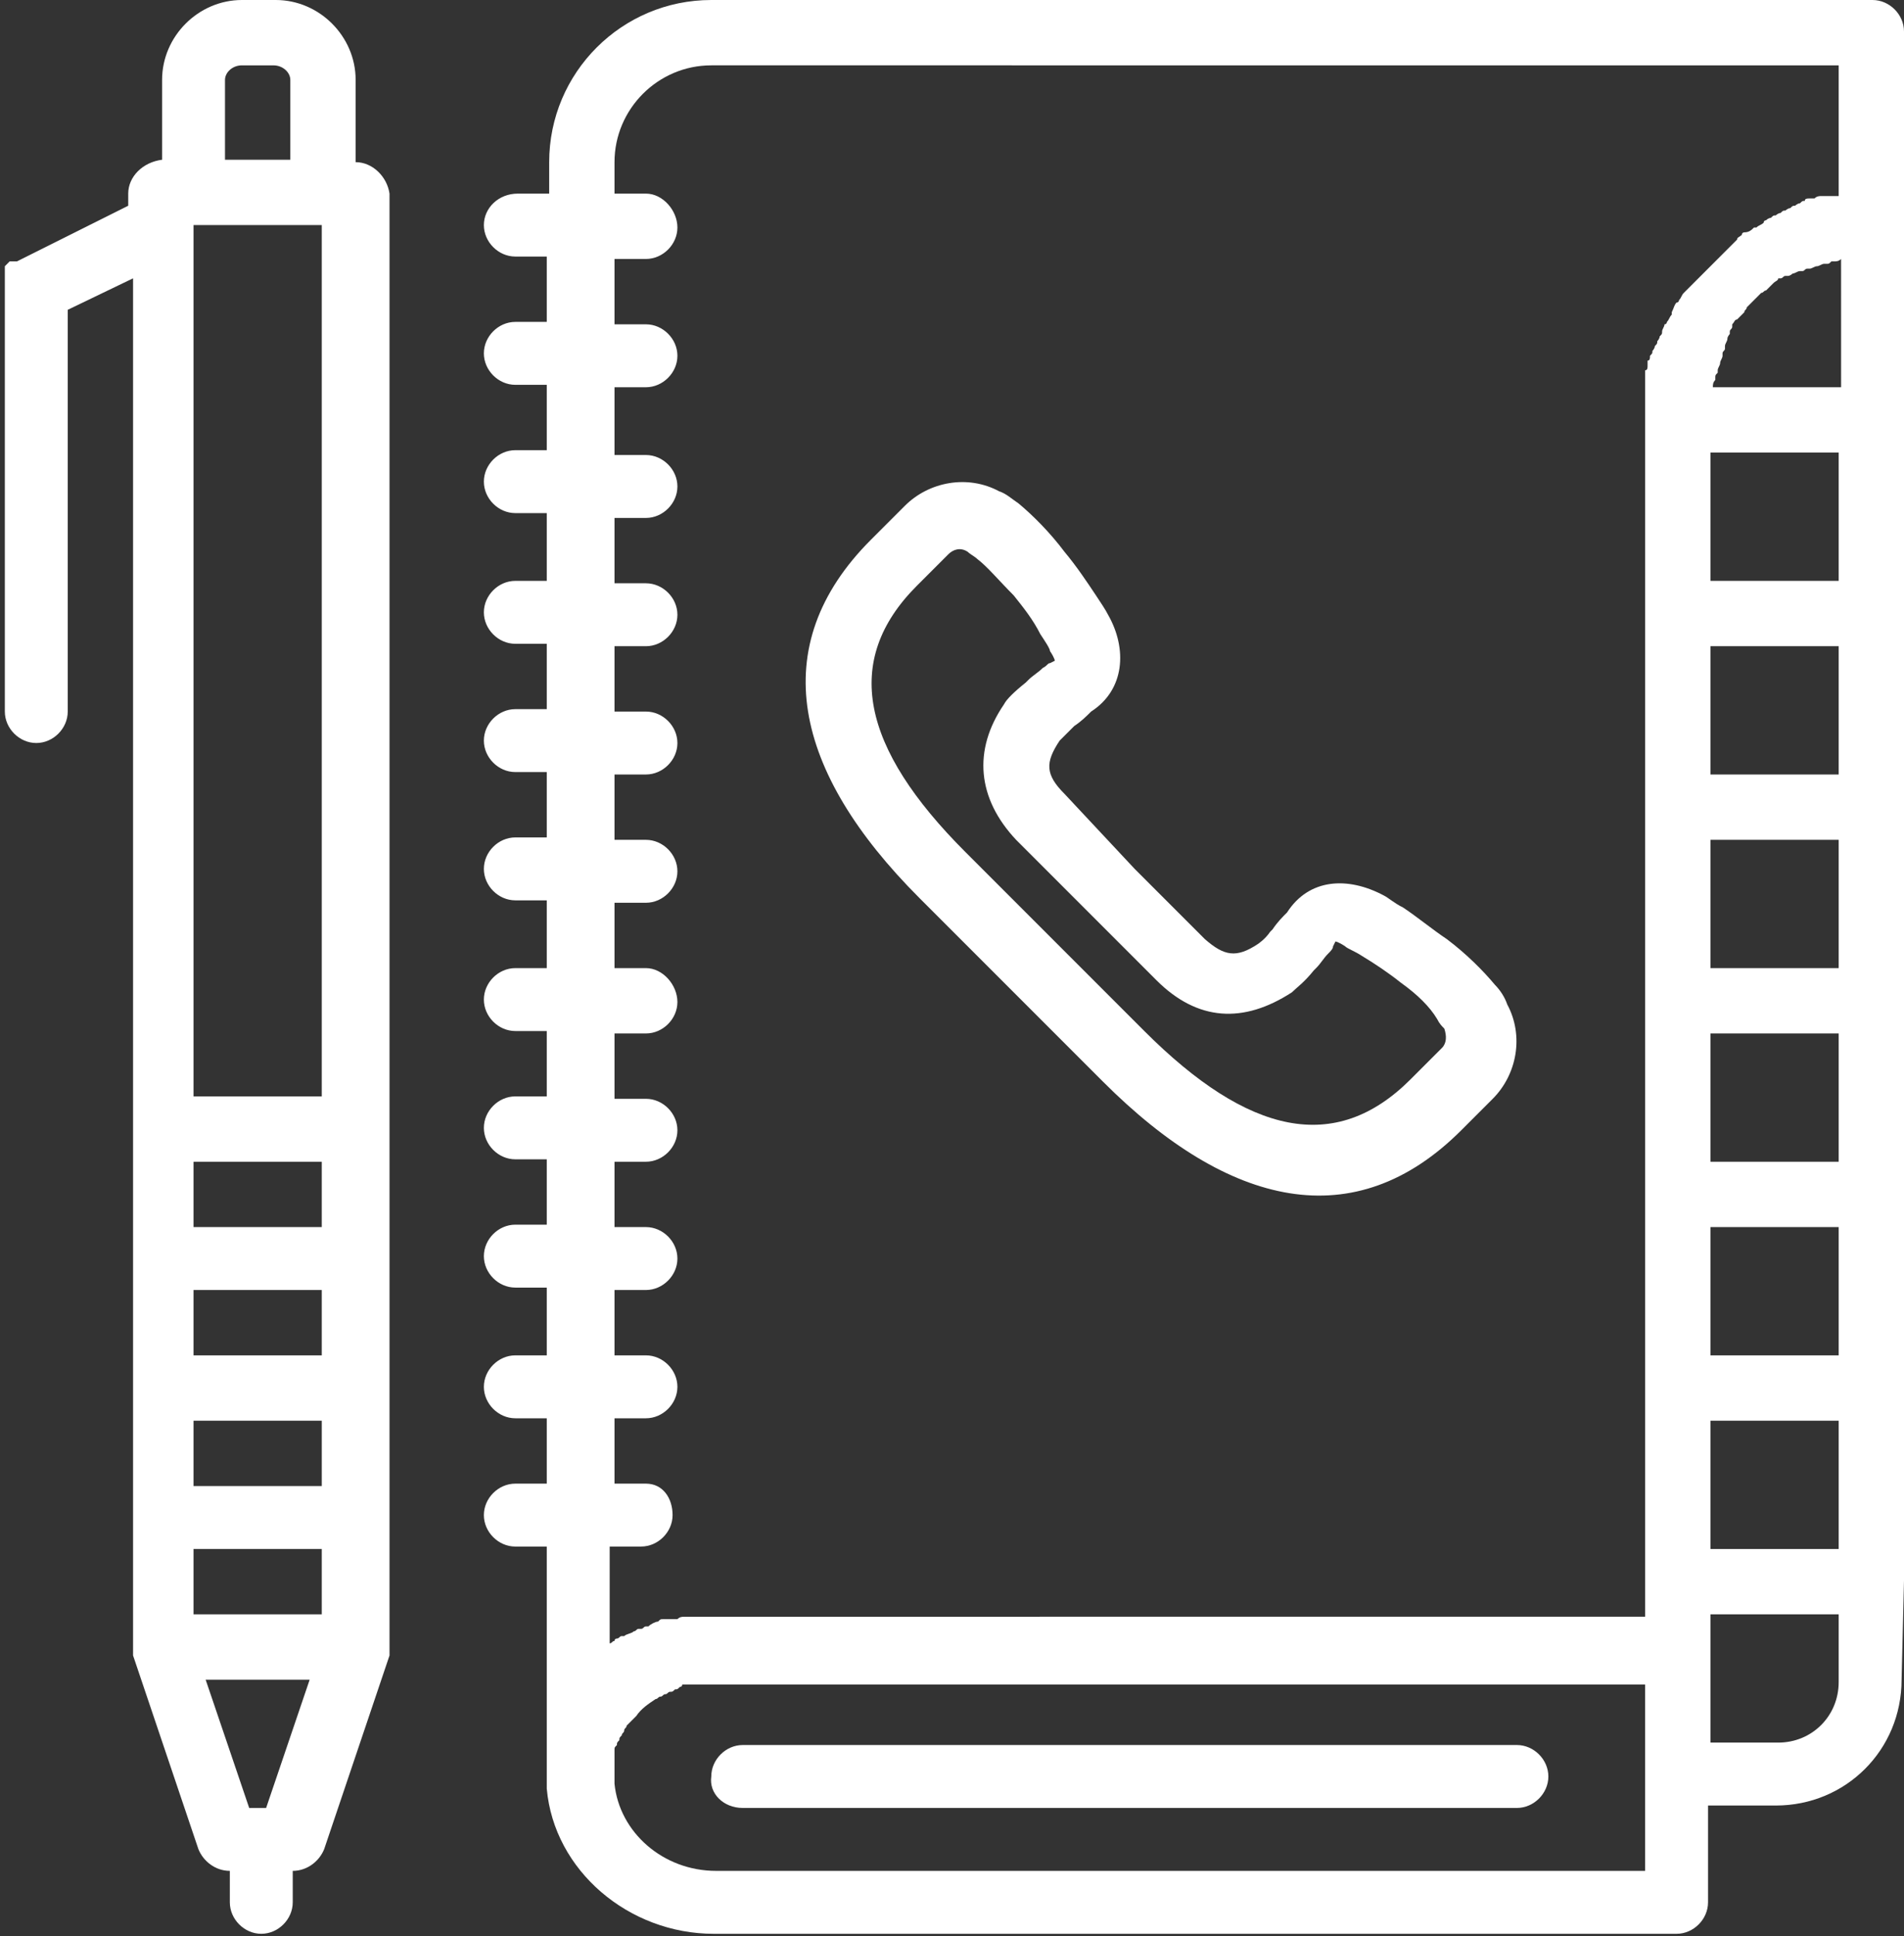
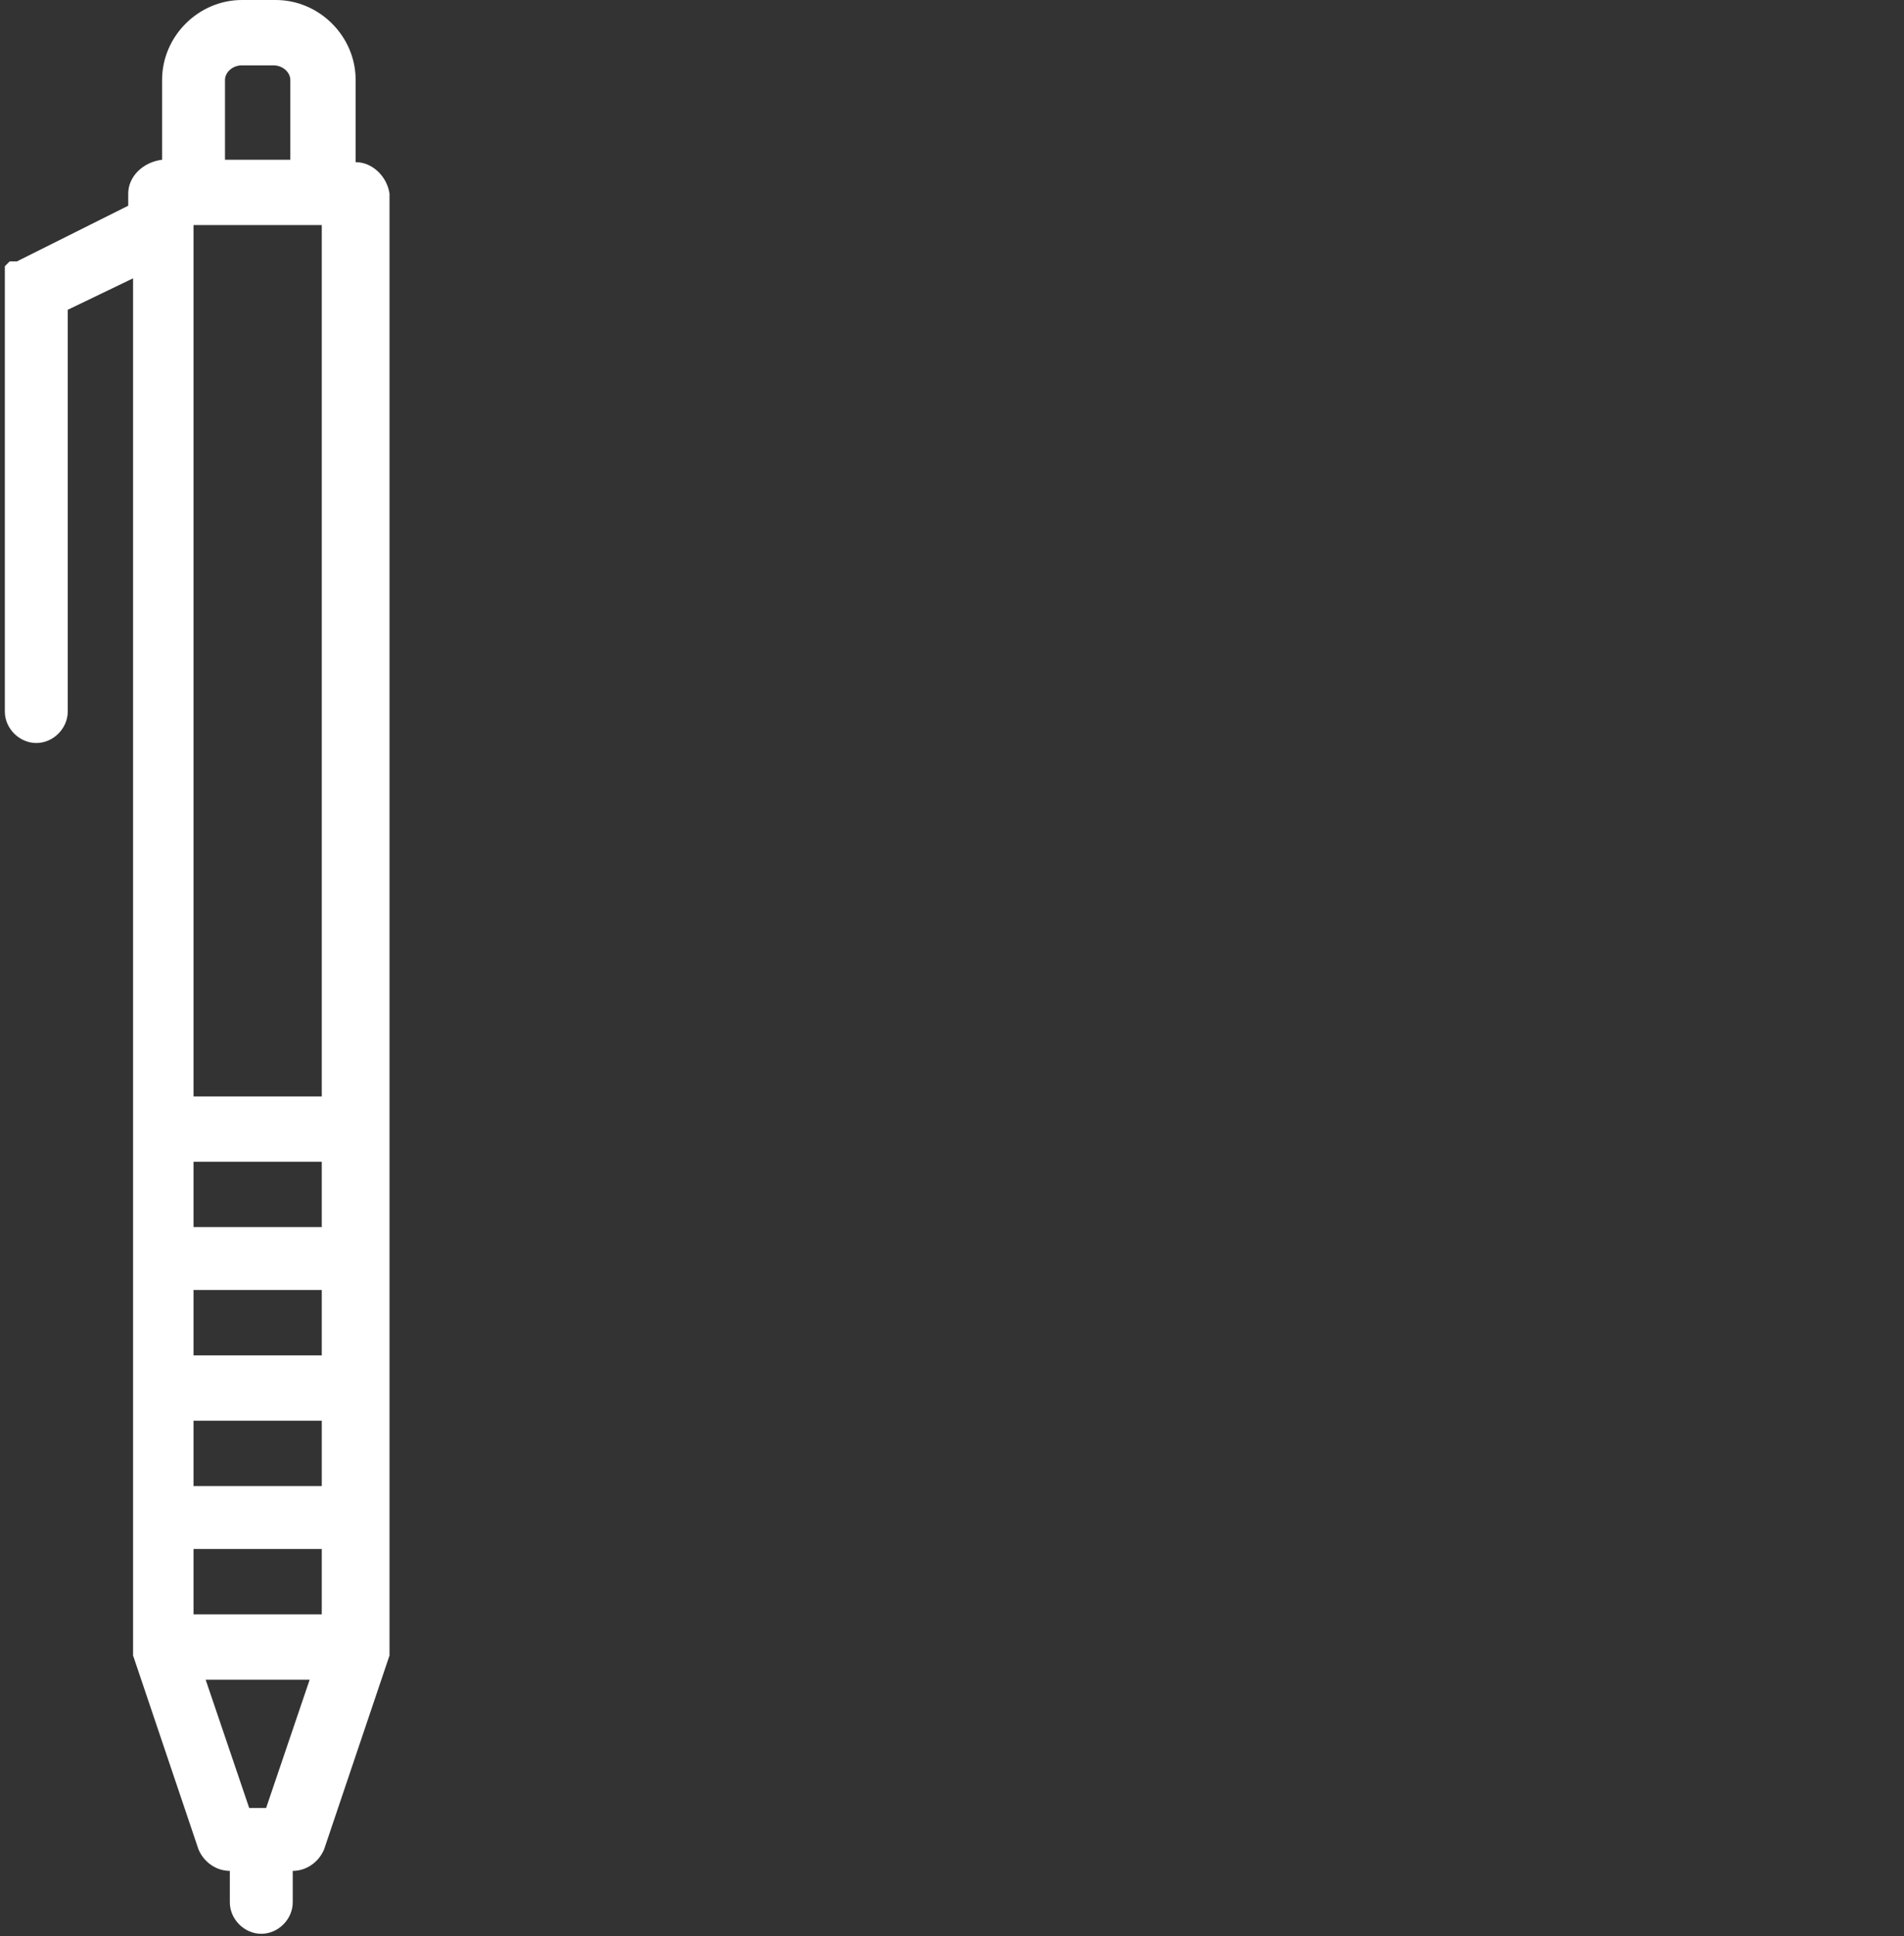
<svg xmlns="http://www.w3.org/2000/svg" version="1.1" id="Layer_1" x="0px" y="0px" viewBox="0 0 78.7 80" style="enable-background:new 0 0 78.7 80;" xml:space="preserve">
  <rect x="0" y="0" width="78.7" height="80" fill="#333333" stroke="none" />
  <style type="text/css">
	.st0{fill:#FFFFFF;}
</style>
  <g>
    <g>
      <g>
-         <path class="st0" d="M30.7,74.7h32c0.7,0,1.3-0.6,1.3-1.3c0-0.7-0.6-1.3-1.3-1.3h-32c-0.7,0-1.3,0.6-1.3,1.3     C29.3,74.1,29.9,74.7,30.7,74.7z" />
-         <path class="st0" d="M78.7,65.3v-8v-8v-8v-8v-8v-8v-8v-8c0-0.7-0.6-1.3-1.3-1.3h-48c-3.7,0-6.7,3-6.7,6.7V8h-1.3     C20.6,8,20,8.6,20,9.3c0,0.7,0.6,1.3,1.3,1.3h1.3v2.7h-1.3c-0.7,0-1.3,0.6-1.3,1.3c0,0.7,0.6,1.3,1.3,1.3h1.3v2.7h-1.3     c-0.7,0-1.3,0.6-1.3,1.3c0,0.7,0.6,1.3,1.3,1.3h1.3V24h-1.3c-0.7,0-1.3,0.6-1.3,1.3s0.6,1.3,1.3,1.3h1.3v2.7h-1.3     c-0.7,0-1.3,0.6-1.3,1.3c0,0.7,0.6,1.3,1.3,1.3h1.3v2.7h-1.3c-0.7,0-1.3,0.6-1.3,1.3c0,0.7,0.6,1.3,1.3,1.3h1.3V40h-1.3     c-0.7,0-1.3,0.6-1.3,1.3c0,0.7,0.6,1.3,1.3,1.3h1.3v2.7h-1.3c-0.7,0-1.3,0.6-1.3,1.3c0,0.7,0.6,1.3,1.3,1.3h1.3v2.7h-1.3     c-0.7,0-1.3,0.6-1.3,1.3c0,0.7,0.6,1.3,1.3,1.3h1.3V56h-1.3c-0.7,0-1.3,0.6-1.3,1.3s0.6,1.3,1.3,1.3h1.3v2.7h-1.3     c-0.7,0-1.3,0.6-1.3,1.3c0,0.7,0.6,1.3,1.3,1.3h1.3v9.3c0,0,0,0,0,0.1c0,0.2,0,0.4,0,0.6c0.3,3.4,3.4,6,6.9,6h39.8     c0.7,0,1.3-0.6,1.3-1.3v-4h2.8c2.9,0,5.2-2.3,5.2-5.2L78.7,65.3C78.7,65.3,78.7,65.3,78.7,65.3z M70.8,16c0-0.1,0-0.2,0.1-0.3     c0,0,0-0.1,0-0.1c0-0.1,0-0.1,0.1-0.2c0,0,0-0.1,0-0.1c0-0.1,0.1-0.2,0.1-0.3c0,0,0,0,0,0c0-0.1,0.1-0.2,0.1-0.3c0,0,0-0.1,0-0.1     c0-0.1,0.1-0.1,0.1-0.2c0,0,0-0.1,0-0.1c0-0.1,0.1-0.2,0.1-0.3c0,0,0,0,0,0c0-0.1,0.1-0.2,0.1-0.2c0,0,0,0,0-0.1     c0-0.1,0.1-0.1,0.1-0.2c0,0,0,0,0-0.1c0.1-0.1,0.1-0.2,0.2-0.2c0,0,0,0,0,0c0.1-0.1,0.1-0.1,0.2-0.2c0,0,0,0,0.1-0.1     c0-0.1,0.1-0.1,0.1-0.2c0,0,0,0,0.1-0.1c0.1-0.1,0.3-0.3,0.4-0.4c0,0,0,0,0.1-0.1c0.1,0,0.1-0.1,0.2-0.1c0,0,0,0,0.1-0.1     c0.1-0.1,0.1-0.1,0.2-0.2c0,0,0,0,0,0c0.1-0.1,0.2-0.1,0.2-0.2c0,0,0,0,0.1,0c0.1,0,0.1-0.1,0.2-0.1c0,0,0,0,0.1,0     c0.1,0,0.2-0.1,0.2-0.1c0,0,0,0,0,0c0.1,0,0.2-0.1,0.3-0.1c0,0,0.1,0,0.1,0c0.1,0,0.1-0.1,0.2-0.1c0,0,0.1,0,0.1,0     c0.1,0,0.2-0.1,0.3-0.1c0,0,0,0,0,0c0.1,0,0.2-0.1,0.3-0.1c0,0,0.1,0,0.1,0c0.1,0,0.1,0,0.2-0.1c0,0,0.1,0,0.1,0     c0.1,0,0.2,0,0.3-0.1c0,0,0,0,0,0c0,0,0,0,0,0V16L70.8,16C70.8,16,70.8,16,70.8,16C70.8,16,70.8,16,70.8,16z M76,18.7V24h-5.3     v-5.3L76,18.7z M76,32h-5.3v-5.3H76V32z M76,40h-5.3v-5.3H76V40z M76,48h-5.3v-5.3H76V48z M70.7,50.7H76V56h-5.3V50.7z      M70.7,58.7H76V64h-5.3V58.7z M26.7,61.3h-1.3v-2.7h1.3c0.7,0,1.3-0.6,1.3-1.3S27.4,56,26.7,56h-1.3v-2.7h1.3     c0.7,0,1.3-0.6,1.3-1.3c0-0.7-0.6-1.3-1.3-1.3h-1.3V48h1.3c0.7,0,1.3-0.6,1.3-1.3c0-0.7-0.6-1.3-1.3-1.3h-1.3v-2.7h1.3     c0.7,0,1.3-0.6,1.3-1.3S27.4,40,26.7,40h-1.3v-2.7h1.3c0.7,0,1.3-0.6,1.3-1.3c0-0.7-0.6-1.3-1.3-1.3h-1.3V32h1.3     c0.7,0,1.3-0.6,1.3-1.3c0-0.7-0.6-1.3-1.3-1.3h-1.3v-2.7h1.3c0.7,0,1.3-0.6,1.3-1.3c0-0.7-0.6-1.3-1.3-1.3h-1.3v-2.7h1.3     c0.7,0,1.3-0.6,1.3-1.3s-0.6-1.3-1.3-1.3h-1.3V16h1.3c0.7,0,1.3-0.6,1.3-1.3c0-0.7-0.6-1.3-1.3-1.3h-1.3v-2.7h1.3     c0.7,0,1.3-0.6,1.3-1.3S27.4,8,26.7,8h-1.3V6.7c0-2.2,1.8-4,4-4H76v5.4c0,0,0,0,0,0c-0.1,0-0.1,0-0.2,0c-0.1,0-0.2,0-0.3,0     c-0.1,0-0.1,0-0.2,0c-0.1,0-0.2,0-0.3,0.1c-0.1,0-0.1,0-0.2,0c-0.1,0-0.2,0-0.2,0.1c-0.1,0-0.1,0-0.2,0.1c-0.1,0-0.2,0.1-0.2,0.1     c-0.1,0-0.1,0-0.2,0.1c-0.1,0-0.2,0.1-0.2,0.1c-0.1,0-0.1,0-0.2,0.1c-0.1,0-0.2,0.1-0.2,0.1c-0.1,0-0.1,0-0.2,0.1     C73.2,9,73.1,9,73,9.1c0,0-0.1,0-0.1,0.1c-0.1,0.1-0.2,0.1-0.3,0.2c0,0,0,0-0.1,0c-0.1,0.1-0.2,0.2-0.4,0.2c0,0-0.1,0-0.1,0.1     c-0.1,0.1-0.2,0.1-0.2,0.2c0,0-0.1,0.1-0.1,0.1c-0.1,0.1-0.1,0.1-0.2,0.2c0,0-0.1,0.1-0.1,0.1c-0.1,0.1-0.1,0.1-0.2,0.2     c0,0-0.1,0.1-0.1,0.1c-0.1,0.1-0.1,0.1-0.2,0.2c0,0-0.1,0.1-0.1,0.1c-0.1,0.1-0.1,0.1-0.2,0.2c0,0-0.1,0.1-0.1,0.1     c-0.1,0.1-0.1,0.1-0.2,0.2c0,0-0.1,0.1-0.1,0.1c-0.1,0.1-0.1,0.1-0.2,0.2c0,0-0.1,0.1-0.1,0.1c-0.1,0.1-0.1,0.1-0.2,0.2     c0,0-0.1,0.1-0.1,0.1c-0.1,0.1-0.1,0.2-0.2,0.3c0,0,0,0.1-0.1,0.1c-0.1,0.1-0.1,0.2-0.2,0.4c0,0,0,0.1,0,0.1     c-0.1,0.1-0.1,0.2-0.2,0.3c0,0,0,0.1-0.1,0.1c0,0.1-0.1,0.2-0.1,0.3c0,0.1,0,0.1-0.1,0.2c0,0.1-0.1,0.2-0.1,0.2     c0,0.1,0,0.1-0.1,0.2c0,0.1-0.1,0.2-0.1,0.2c0,0.1,0,0.1-0.1,0.2c0,0.1,0,0.2-0.1,0.2c0,0.1,0,0.1,0,0.2c0,0.1,0,0.2-0.1,0.2     c0,0.1,0,0.1,0,0.2c0,0.1,0,0.2,0,0.3c0,0.1,0,0.1,0,0.2c0,0.1,0,0.2,0,0.3c0,0.1,0,0.1,0,0.2c0,0.1,0,0.2,0,0.3     c0,0.1,0,0.1,0,0.2c0,0.2,0,0.3,0,0.5v8v8v8v8v8v8v1.3H29.3c-0.1,0-0.2,0-0.3,0c0,0-0.1,0-0.1,0c-0.1,0-0.1,0-0.2,0     c0,0-0.1,0-0.1,0c-0.1,0-0.2,0-0.2,0c0,0-0.1,0-0.1,0c-0.1,0-0.2,0-0.3,0.1c0,0-0.1,0-0.1,0c-0.1,0-0.1,0-0.2,0     c-0.1,0-0.1,0-0.2,0c0,0-0.1,0-0.1,0c-0.1,0-0.1,0-0.2,0.1c0,0,0,0,0,0c-0.1,0-0.3,0.1-0.4,0.2c0,0-0.1,0-0.1,0     c-0.1,0-0.1,0.1-0.2,0.1c0,0-0.1,0-0.1,0c-0.1,0-0.1,0.1-0.2,0.1c0,0,0,0,0,0c-0.1,0.1-0.3,0.1-0.4,0.2c0,0,0,0-0.1,0     c-0.1,0-0.1,0.1-0.2,0.1c0,0-0.1,0-0.1,0.1c-0.1,0-0.1,0.1-0.2,0.1c0,0,0,0,0,0v-4h1.3c0.7,0,1.3-0.6,1.3-1.3     S27.4,61.3,26.7,61.3z M68,77.3H29.6c-2.2,0-4-1.6-4.2-3.6c0-0.1,0-0.3,0-0.4c0,0,0,0,0,0c0-0.1,0-0.1,0-0.2c0,0,0,0,0,0     c0-0.1,0-0.1,0-0.2c0,0,0,0,0,0c0-0.1,0-0.1,0-0.2c0,0,0,0,0,0c0-0.1,0-0.1,0-0.2c0,0,0,0,0,0c0-0.1,0-0.1,0-0.2c0,0,0,0,0,0     c0-0.1,0-0.1,0.1-0.2c0,0,0,0,0,0c0-0.1,0-0.1,0.1-0.2c0,0,0,0,0,0c0-0.1,0-0.1,0.1-0.2c0,0,0,0,0,0c0-0.1,0.1-0.1,0.1-0.2     c0,0,0,0,0,0c0-0.1,0.1-0.1,0.1-0.2c0,0,0,0,0,0c0,0,0.1-0.1,0.1-0.1c0,0,0,0,0,0c0,0,0.1-0.1,0.1-0.1c0,0,0,0,0,0     c0,0,0.1-0.1,0.1-0.1c0,0,0,0,0,0c0,0,0,0,0.1-0.1c0.2-0.3,0.5-0.5,0.8-0.7c0,0,0,0,0,0c0.1,0,0.1-0.1,0.2-0.1c0,0,0,0,0,0     c0.1,0,0.1-0.1,0.2-0.1c0,0,0,0,0,0c0.1,0,0.1-0.1,0.2-0.1c0,0,0,0,0,0c0.1,0,0.1,0,0.2-0.1c0,0,0,0,0,0c0.1,0,0.1,0,0.2-0.1     c0,0,0,0,0,0c0,0,0.1,0,0.1-0.1c0,0,0,0,0,0c0,0,0.1,0,0.1,0c0,0,0,0,0.1,0c0,0,0.1,0,0.1,0c0,0,0,0,0.1,0c0,0,0.1,0,0.1,0     c0,0,0.1,0,0.1,0c0,0,0.1,0,0.1,0c0,0,0.1,0,0.1,0c0,0,0.1,0,0.1,0c0.1,0,0.1,0,0.2,0H68L68,77.3L68,77.3z M76,69.5     c0,1.4-1.1,2.5-2.5,2.5h-2.8v-5.3H76V69.5z" />
-         <path class="st0" d="M41.8,40.9l3.8,3.8c5.2,5.2,10.4,6.4,14.8,2l1.3-1.3c1-1,1.3-2.6,0.6-3.9c-0.1-0.3-0.3-0.6-0.5-0.8     c-0.5-0.6-1.2-1.3-2-1.9c-0.6-0.4-1.2-0.9-1.8-1.3c-0.4-0.2-0.6-0.4-0.8-0.5c-1.5-0.8-3.1-0.7-4,0.7c-0.2,0.2-0.4,0.4-0.6,0.7     c0,0,0,0-0.1,0.1c-0.2,0.3-0.5,0.5-0.5,0.5c-0.9,0.6-1.4,0.5-2.2-0.2l-2.9-2.9L44,32.8c-0.8-0.8-0.8-1.3-0.2-2.2     c0,0,0.2-0.2,0.5-0.5c0,0,0,0,0.1-0.1c0.3-0.2,0.5-0.4,0.7-0.6c1.4-0.9,1.5-2.6,0.7-4c-0.1-0.2-0.3-0.5-0.5-0.8     c-0.4-0.6-0.8-1.2-1.3-1.8c-0.6-0.8-1.3-1.5-1.9-2c-0.3-0.2-0.5-0.4-0.8-0.5c-1.3-0.7-2.9-0.4-3.9,0.6L36,22.3     c-4.4,4.4-3.2,9.6,2,14.8L41.8,40.9z M37.9,24.2l1.3-1.3c0.2-0.2,0.5-0.3,0.8-0.1c0.1,0.1,0.3,0.2,0.4,0.3     c0.4,0.3,0.9,0.9,1.5,1.5c0.4,0.5,0.8,1,1.1,1.6c0.2,0.3,0.4,0.6,0.4,0.7c0.2,0.3,0.2,0.4,0.2,0.4l-0.2,0.1     c-0.1,0-0.1,0.1-0.3,0.2c-0.2,0.2-0.4,0.3-0.6,0.5c0,0,0,0-0.1,0.1c-0.5,0.4-0.8,0.7-0.9,0.9c-1.3,1.9-1.1,3.9,0.5,5.6l2.9,2.9     l2.9,2.9c1.7,1.7,3.6,1.8,5.6,0.5c0.2-0.2,0.5-0.4,0.9-0.9c0,0,0,0,0.1-0.1c0.2-0.2,0.3-0.4,0.5-0.6c0.1-0.1,0.2-0.2,0.2-0.3     l0.1-0.2c0,0,0.1,0,0.4,0.2c0.1,0.1,0.4,0.2,0.7,0.4c0.5,0.3,1.1,0.7,1.6,1.1c0.7,0.5,1.2,1,1.5,1.5c0.1,0.2,0.2,0.3,0.3,0.4     c0.1,0.3,0.1,0.6-0.1,0.8l-1.3,1.3c-3.1,3.1-6.7,2.3-11-2L43.7,39l-3.8-3.8C35.6,30.9,34.8,27.3,37.9,24.2z" />
        <path class="st0" d="M14.7,6.7V3.3c0-1.8-1.5-3.3-3.3-3.3H10C8.2,0,6.7,1.5,6.7,3.3v3.3C5.9,6.7,5.3,7.3,5.3,8v0.5l-4.6,2.3     c0,0,0,0,0,0c0,0,0,0-0.1,0c0,0,0,0,0,0c0,0,0,0-0.1,0c0,0,0,0-0.1,0c0,0,0,0,0,0c0,0,0,0-0.1,0.1c0,0,0,0,0,0c0,0,0,0-0.1,0.1     c0,0,0,0,0,0c0,0,0,0,0,0.1c0,0,0,0,0,0.1c0,0,0,0,0,0.1c0,0,0,0,0,0.1c0,0,0,0,0,0c0,0,0,0.1,0,0.1c0,0,0,0,0,0c0,0,0,0.1,0,0.1     c0,0,0,0,0,0.1c0,0,0,0,0,0.1c0,0,0,0,0,0.1c0,0,0,0,0,0.1c0,0,0,0.1,0,0.1c0,0,0,0,0,0v17.3c0,0.7,0.6,1.3,1.3,1.3     s1.3-0.6,1.3-1.3V12.8l2.7-1.3v35.2V68c0,0,0,0,0,0c0,0,0,0.1,0,0.1c0,0,0,0.1,0,0.1c0,0,0,0,0,0c0,0.1,0,0.1,0,0.2c0,0,0,0,0,0     l2.7,8c0.2,0.5,0.7,0.9,1.3,0.9v1.3c0,0.7,0.6,1.3,1.3,1.3c0.7,0,1.3-0.6,1.3-1.3v-1.3c0.6,0,1.1-0.4,1.3-0.9l2.7-8c0,0,0,0,0,0     c0,0,0-0.1,0-0.2c0,0,0,0,0,0c0,0,0-0.1,0-0.1c0,0,0-0.1,0-0.1c0,0,0,0,0,0V46.7V8C16,7.3,15.4,6.7,14.7,6.7z M8,9.3h5.3v36H8     V9.3z M13.3,50.7H8V48h5.3L13.3,50.7L13.3,50.7z M8,56v-2.7h5.3V56H8z M13.3,58.7v2.7H8v-2.7H13.3z M8,64h5.3v2.7H8V64z M9.3,3.3     C9.3,3,9.6,2.7,10,2.7h1.3C11.7,2.7,12,3,12,3.3v3.3H9.3V3.3z M11,74.7h-0.7l-1.8-5.3h4.3L11,74.7z" />
      </g>
    </g>
  </g>
</svg>